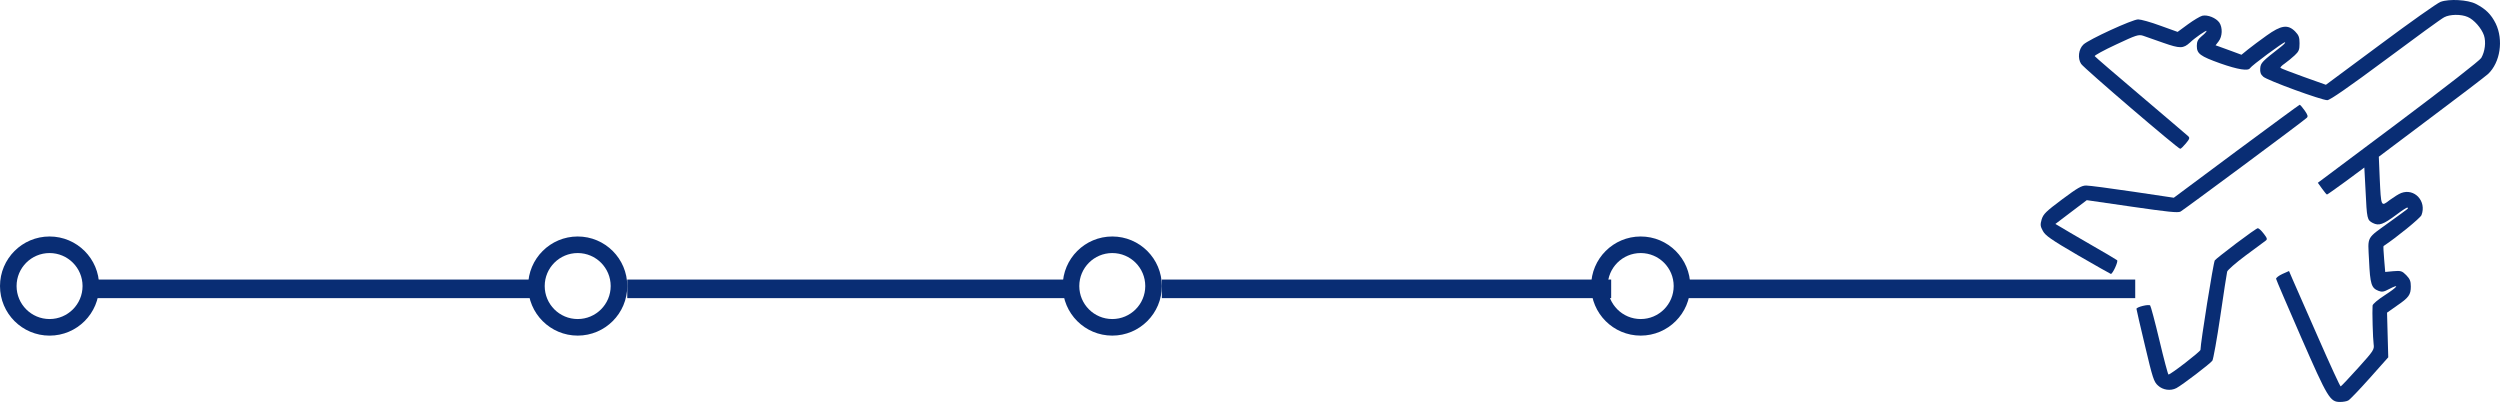
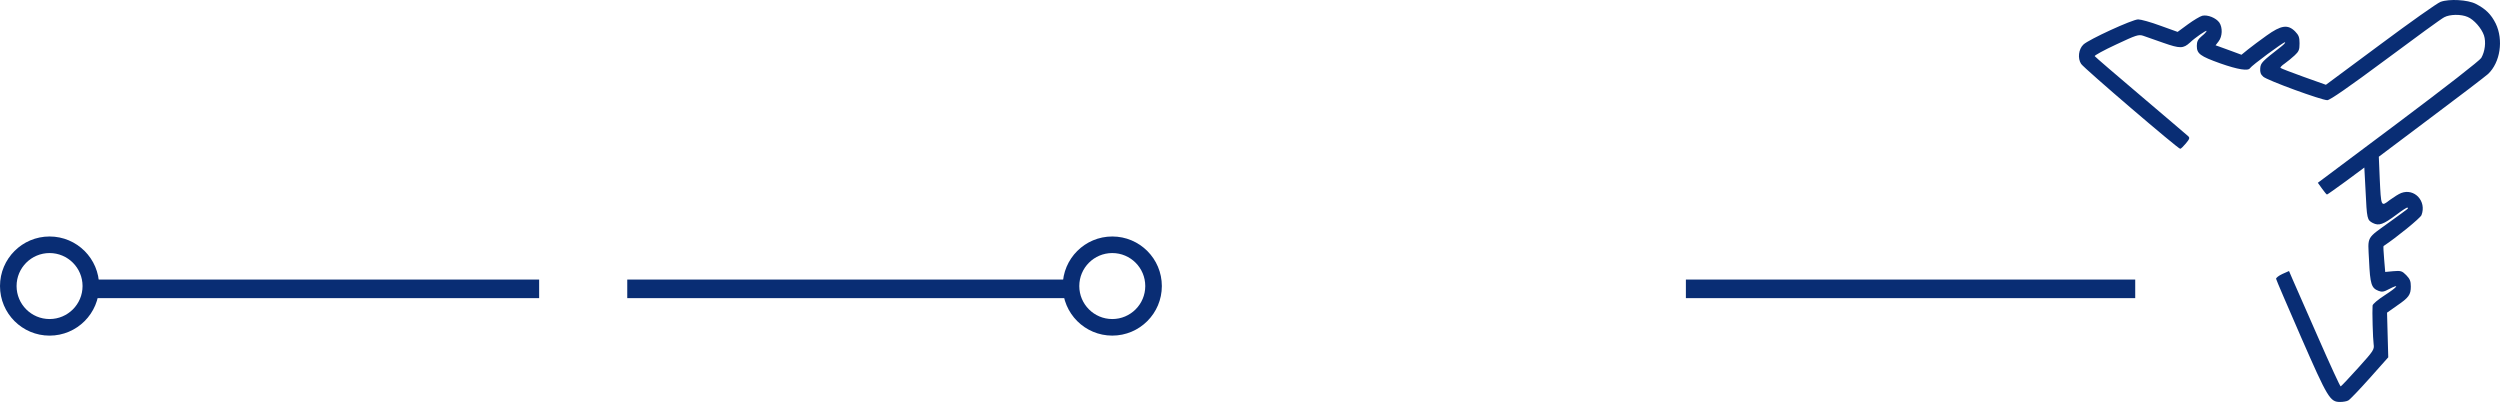
<svg xmlns="http://www.w3.org/2000/svg" version="1.1" id="Layer_1" x="0px" y="0px" width="405.299px" height="65.167px" viewBox="0 0 405.299 65.167" enable-background="new 0 0 405.299 65.167" xml:space="preserve">
  <g>
    <path fill="#092D74" d="M8.036,38.339C3.598,38.339,0,41.936,0,46.375c0,4.439,3.598,8.037,8.036,8.037s8.036-3.599,8.036-8.037   C16.072,41.937,12.474,38.339,8.036,38.339z M8.036,51.723c-2.954,0-5.348-2.396-5.348-5.349c0-2.955,2.395-5.349,5.348-5.349   s5.348,2.394,5.348,5.349C13.384,49.328,10.989,51.723,8.036,51.723z" />
-     <path fill="#092D74" d="M93.656,38.339c-4.438,0-8.036,3.597-8.036,8.035c0,4.438,3.598,8.035,8.036,8.035   c4.438,0,8.036-3.598,8.036-8.035C101.692,41.936,98.094,38.339,93.656,38.339z M93.656,51.723c-2.954,0-5.348-2.396-5.348-5.349   c0-2.955,2.395-5.349,5.348-5.349c2.953,0,5.348,2.394,5.348,5.349C99.004,49.328,96.609,51.723,93.656,51.723z" />
    <path fill="#092D74" d="M180.322,38.339c-4.438,0-8.036,3.597-8.036,8.035c0,4.438,3.598,8.035,8.036,8.035   s8.036-3.598,8.036-8.035C188.358,41.936,184.76,38.339,180.322,38.339z M180.322,51.723c-2.954,0-5.348-2.396-5.348-5.349   c0-2.955,2.395-5.349,5.348-5.349c2.953,0,5.348,2.394,5.348,5.349C185.67,49.328,183.276,51.723,180.322,51.723z" />
-     <path fill="#092D74" d="M265.989,38.339c-4.438,0-8.035,3.597-8.035,8.035c0,4.438,3.598,8.035,8.035,8.035   c4.437,0,8.035-3.598,8.035-8.035C274.024,41.936,270.427,38.339,265.989,38.339z M265.989,51.723   c-2.953,0-5.348-2.396-5.348-5.349c0-2.955,2.395-5.349,5.348-5.349s5.348,2.394,5.348,5.349   C271.337,49.328,268.942,51.723,265.989,51.723z" />
    <rect x="273.315" y="45.322" fill="#092D74" width="72.846" height="3.012" />
    <rect x="101.691" y="45.322" fill="#092D74" width="72.845" height="3.012" />
    <rect x="14.561" y="45.322" fill="#092D74" width="72.845" height="3.012" />
-     <rect x="188.358" y="45.322" fill="#092D74" width="72.844" height="3.012" />
    <g transform="translate(0,500) scale(0.1,-0.1)">
      <path fill="#092D74" d="M3956.591,4996.967c-5.43-1.982-49.424-33.115-97.852-69.185l-87.979-65.239l-36.074,12.856    c-19.766,7.163-36.816,13.584-37.549,14.575c-0.752,0.737,2.217,3.955,6.67,6.909c4.443,3.213,11.846,9.146,16.309,13.354    c6.904,6.416,7.9,9.146,7.9,19.512c0,9.883-1.221,13.101-7.168,19.287c-11.865,11.855-22.734,10.127-46.211-6.68    c-10.869-7.661-24.199-17.798-30.137-22.48l-10.635-8.652l-15.322,5.679c-8.389,2.974-17.783,6.431-20.996,7.656l-5.674,1.978    l4.941,6.436c6.172,7.9,6.66,22.231,1.221,30.386c-5.439,7.656-19.023,13.096-27.676,11.123    c-3.711-0.986-14.072-7.168-23.223-13.833l-16.797-12.363l-28.174,10.137c-15.322,5.688-31.396,10.127-35.83,10.127    c-9.141,0-80.313-32.622-88.701-40.767c-7.92-7.417-9.648-22.49-3.711-31.387c4.697-7.168,157.656-138.13,160.625-137.632    c1.221,0,5.176,3.955,9.131,8.652c6.172,7.417,6.68,9.146,3.711,11.855c-1.982,1.733-36.572,31.387-76.836,65.479    c-40.537,34.351-74.141,63.252-74.639,64.248c-0.742,0.986,14.824,9.639,34.59,18.784c32.617,15.313,36.328,16.558,43.74,14.326    c4.199-1.484,19.277-6.675,33.096-11.606c26.953-9.399,32.139-9.399,43.018,0.493c7.891,7.661,26.924,20.757,26.924,18.774    c0-0.991-3.457-4.946-7.9-8.403c-6.191-5.181-7.91-8.643-7.91-15.811c0-12.603,5.176-16.558,38.291-28.413    c28.193-9.893,44.98-12.607,47.939-7.671c2.734,4.458,53.633,42.012,56.592,42.012c1.475-0.244-1.23-3.213-5.928-6.924    c-31.387-24.463-33.359-26.431-34.102-35.332c-0.498-6.416,0.742-9.878,4.951-13.589c6.416-5.923,94.385-38.047,103.779-38.047    c4.199,0,34.58,21.006,94.141,65.234c48.438,36.069,91.172,67.207,95.371,69.185c9.141,4.932,27.432,5.195,38.057,0.488    c10.137-4.189,22.471-18.286,26.436-29.897c3.457-10.625,1.729-25.947-4.443-36.572c-2.471-4.199-56.328-46.196-134.424-104.766    l-130.469-97.607l6.914-9.629c3.711-5.195,7.178-9.395,7.91-9.395c0.742,0,14.59,9.883,30.889,21.753l29.658,21.992l1.973-37.314    c2.207-46.216,2.461-47.7,11.855-52.632c9.883-4.951,16.797-2.471,38.301,13.594c9.16,6.904,17.051,12.1,17.793,11.357    c1.738-1.484,3.945,0.498-26.699-21.748c-41.25-29.893-37.539-22.979-35.566-64.248c1.729-37.803,3.711-44.482,15.313-48.916    c5.449-2.217,8.662-1.729,17.305,2.959c18.037,9.404,13.838,3.457-6.914-9.893c-11.123-7.158-20.01-14.57-20.01-17.031    c-0.752-8.652,0.479-54.111,1.729-62.52c1.24-8.652,0.244-10.381-24.961-38.301c-14.57-16.309-27.432-29.648-28.428-30.166    c-0.967-0.225-17.285,35.352-36.563,79.326c-19.277,43.994-37.822,86.26-41.279,93.916l-5.938,13.828l-10.605-4.697    c-5.938-2.715-10.371-6.182-10.371-7.91c0.234-1.729,18.535-44.229,40.508-94.629c43.242-98.838,46.953-105.02,63.281-105.02    c4.668,0,10.859,0.977,13.32,2.471c2.48,1.24,18.047,17.549,34.609,36.074l30.137,33.857l-0.996,36.074l-0.977,36.328    l15.801,11.123c19.531,13.34,22.754,17.773,22.754,31.387c0,8.623-1.504,12.09-7.422,18.281    c-6.914,6.904-8.652,7.402-21.016,6.416l-13.086-1.25l-1.738,20.781c-0.977,11.367-1.484,20.986-0.977,21.24    c20.742,13.594,59.785,45.469,61.523,50.146c8.652,22.49-11.367,43.994-32.871,35.835c-3.945-1.47-12.09-6.665-18.535-11.362    c-14.316-11.123-14.082-11.611-16.309,35.088l-1.465,35.088l84.492,63.506c46.719,34.844,88.223,66.714,92.676,70.669    c19.766,18.774,25.195,55.103,12.344,81.782c-7.402,14.829-16.309,23.726-32.363,31.89    C4000.566,5000.419,3970.673,5002.153,3956.591,4996.967z" />
-       <path fill="#092D74" d="M3625.468,4754.809c-55.596-41.504-101.299-75.371-101.299-75.371s-29.912,4.453-66.484,9.897    c-36.563,5.435-70.42,9.878-75.615,9.878c-7.402,0-13.828-3.701-39.033-22.48c-26.191-19.531-30.381-23.73-33.115-32.373    c-2.461-8.643-2.217-11.123,1.982-18.789c3.955-7.412,13.34-14.072,56.592-39.277c28.652-16.563,52.627-30.146,53.623-30.4    c2.959,0,12.354,20.273,10.117,22.246c-0.986,0.977-20.742,12.588-43.975,25.947c-22.979,13.34-45.225,26.191-48.926,28.652    l-7.168,4.199l25.449,19.287l25.449,19.268l73.389-10.625c58.066-8.398,74.375-10.137,78.574-7.91    c5.693,3.223,199.414,146.777,204.609,151.968c2.461,2.222,1.729,4.702-3.457,12.109c-3.467,4.941-7.178,9.146-7.91,9.146    C3727.519,4830.18,3681.318,4796.074,3625.468,4754.809z" />
-       <path fill="#092D74" d="M3625.468,4605.551c-17.529-13.34-33.359-25.674-34.844-27.656    c-2.217-2.715-23.213-133.936-23.213-145.068c0-2.705-48.193-40.01-51.895-40.01c-0.752,0-7.412,24.707-14.59,55.088    c-7.168,30.166-14.082,55.85-15.068,56.846c-2.207,2.461-22.236-2.471-22.236-5.439c0-0.986,6.172-27.92,13.828-59.805    c12.363-52.383,14.346-58.555,21.025-64.482c7.891-7.422,20.498-9.15,29.883-4.209c9.395,4.951,55.117,39.785,58.311,44.482    c1.494,2.227,7.412,34.844,12.861,71.904c5.439,37.08,10.381,69.688,11.113,72.402c0.742,2.705,14.092,14.326,29.648,25.947    c15.576,11.602,30.146,22.246,32.383,23.975c3.447,2.451,3.213,3.945-2.725,11.611c-3.711,4.941-7.91,8.887-9.639,8.887    C3658.837,4630.024,3643.261,4618.911,3625.468,4605.551z" />
    </g>
  </g>
</svg>